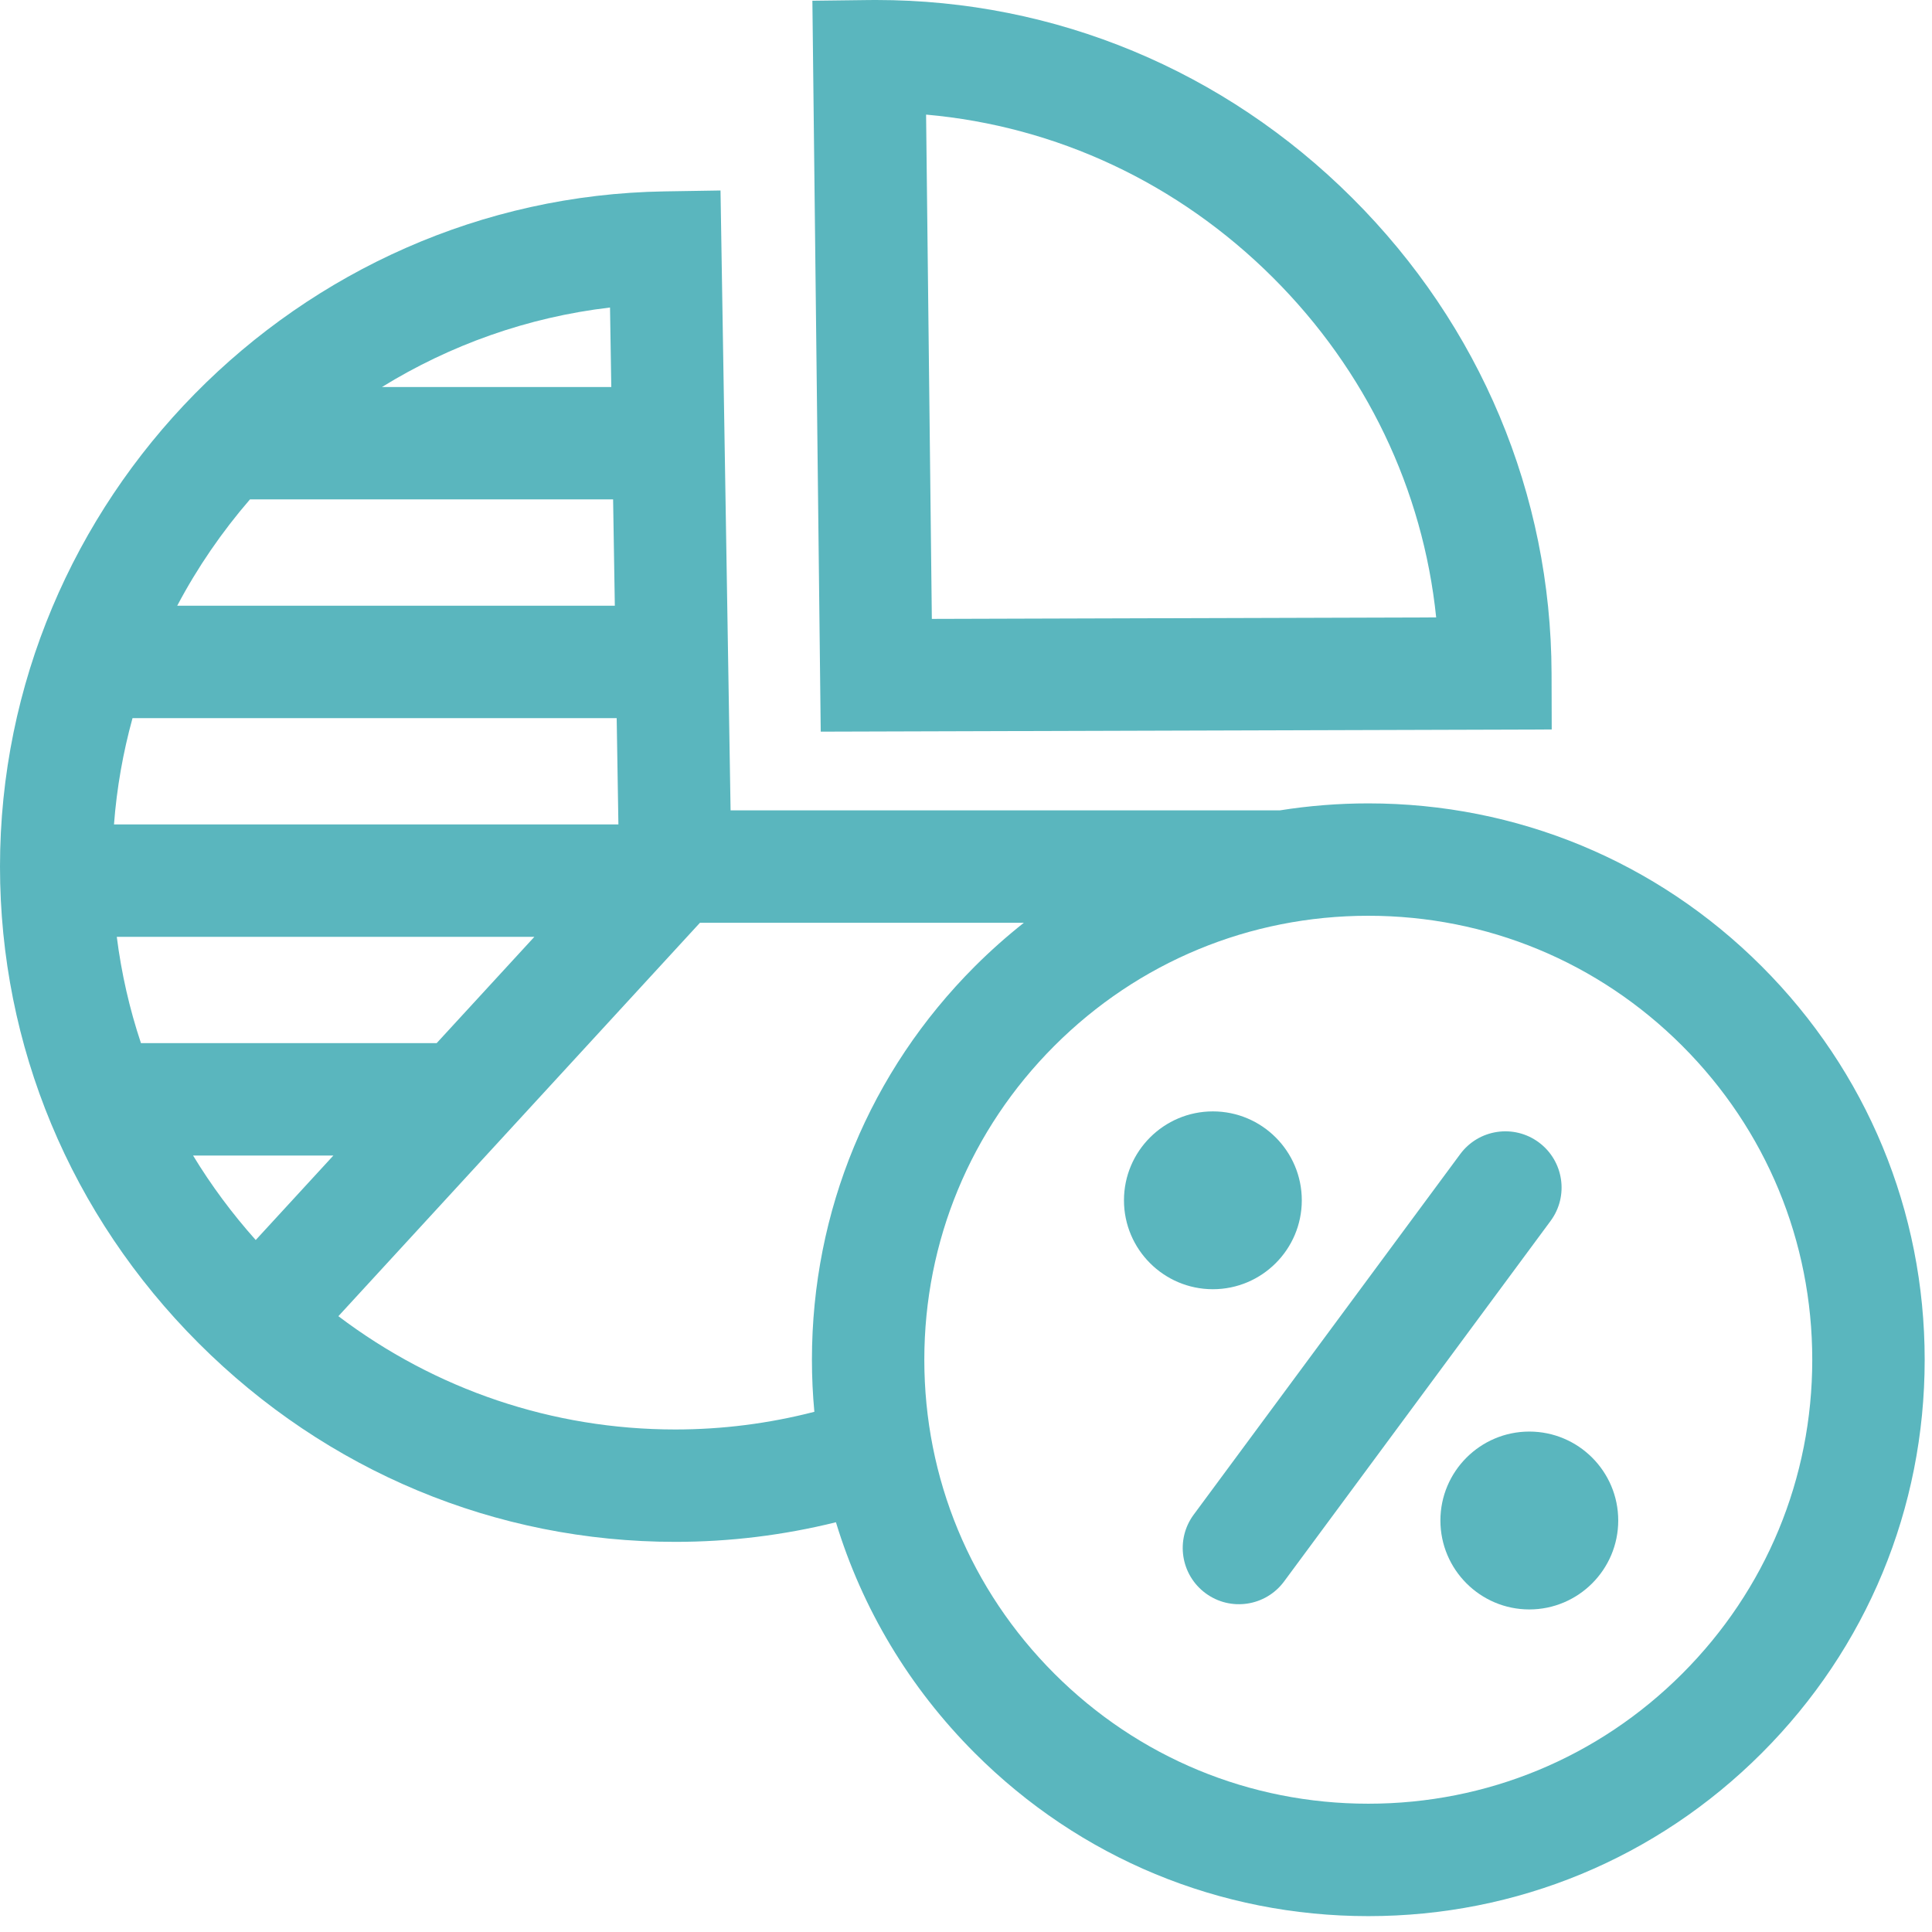
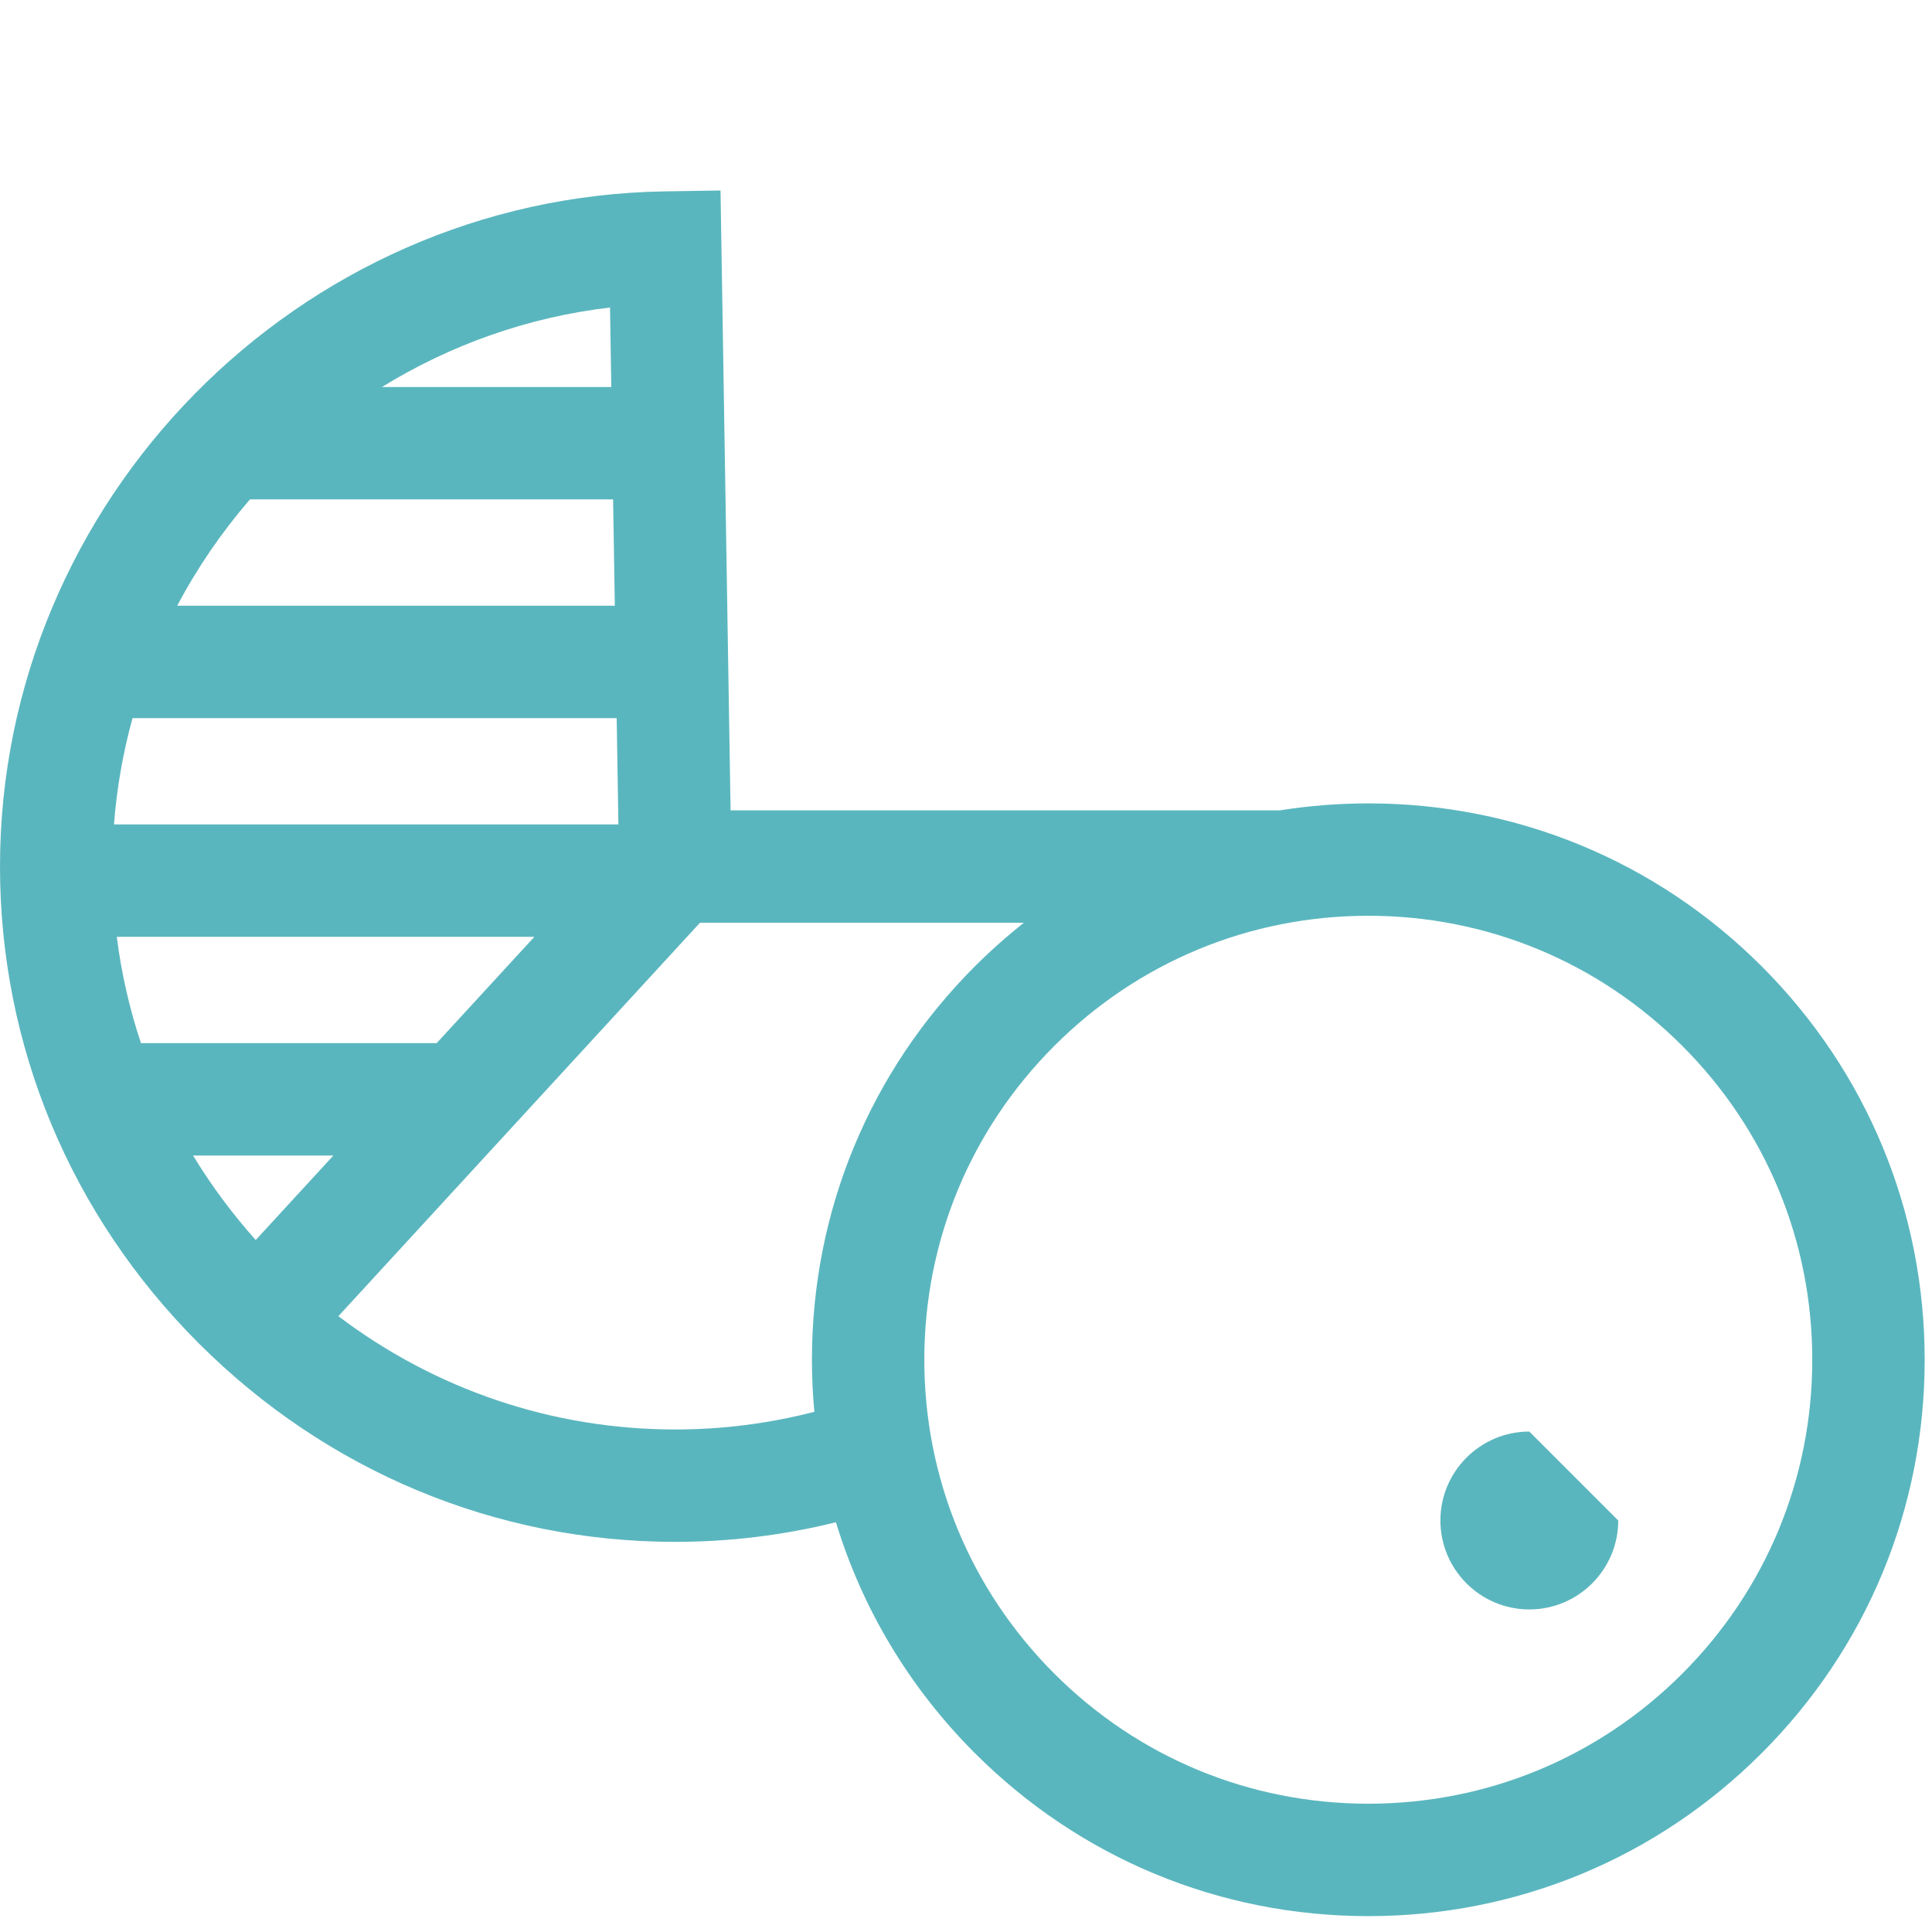
<svg xmlns="http://www.w3.org/2000/svg" width="47" height="47" viewBox="0 0 47 47" fill="none">
-   <path d="M35.522 28.077L29.04 36.846C28.591 37.453 28.72 38.309 29.327 38.758C29.934 39.207 30.79 39.079 31.239 38.471L37.721 29.702C38.17 29.095 38.041 28.239 37.434 27.79C36.827 27.341 35.971 27.469 35.522 28.077Z" fill="#5AB6BE" />
-   <path d="M29.506 27.037C28.313 27.037 27.343 28.007 27.343 29.2C27.343 30.393 28.313 31.363 29.506 31.363C30.699 31.363 31.669 30.393 31.669 29.2C31.669 28.007 30.699 27.037 29.506 27.037Z" fill="#5AB6BE" />
-   <path d="M37.204 34.826C36.011 34.826 35.041 35.797 35.041 36.989C35.041 38.182 36.011 39.153 37.204 39.153C38.397 39.153 39.367 38.182 39.367 36.989C39.367 35.796 38.397 34.826 37.204 34.826Z" fill="#5AB6BE" />
+   <path d="M37.204 34.826C36.011 34.826 35.041 35.797 35.041 36.989C35.041 38.182 36.011 39.153 37.204 39.153C38.397 39.153 39.367 38.182 39.367 36.989Z" fill="#5AB6BE" />
  <path d="M42.857 23.508C40.301 20.952 36.902 19.544 33.287 19.544C32.559 19.544 31.84 19.602 31.135 19.714H17.773L17.528 4.634L16.161 4.656C7.25 4.8 0 12.169 0 21.081C0 25.442 1.716 29.56 4.832 32.676C7.949 35.793 12.067 37.509 16.428 37.509C17.75 37.509 19.059 37.348 20.336 37.032C20.974 39.131 22.121 41.054 23.716 42.649C26.273 45.206 29.671 46.614 33.287 46.614C36.902 46.614 40.301 45.206 42.857 42.649C45.414 40.093 46.822 36.694 46.822 33.079C46.822 29.464 45.414 26.065 42.857 23.508ZM14.84 7.481L14.871 9.415H9.292C10.945 8.396 12.828 7.717 14.84 7.481ZM6.081 12.149H14.915L14.957 14.736H4.311C4.802 13.806 5.398 12.939 6.081 12.149ZM3.224 17.47H15.002L15.044 20.056H2.773C2.84 19.169 2.994 18.304 3.224 17.47ZM2.841 22.79H13L10.623 25.376H3.429C3.15 24.54 2.953 23.674 2.841 22.79ZM6.221 30.166C5.646 29.522 5.136 28.834 4.697 28.111H8.11L6.221 30.166ZM19.811 34.345C18.707 34.63 17.573 34.775 16.428 34.775C13.444 34.775 10.595 33.807 8.232 32.019L17.028 22.448H24.908C24.494 22.776 24.096 23.129 23.716 23.508C21.16 26.065 19.752 29.463 19.752 33.079C19.752 33.504 19.772 33.927 19.811 34.345ZM40.924 40.716C38.884 42.756 36.172 43.879 33.287 43.879C30.402 43.879 27.69 42.756 25.65 40.716C23.61 38.676 22.486 35.964 22.486 33.079C22.486 30.194 23.61 27.482 25.65 25.442C27.69 23.402 30.402 22.278 33.287 22.278C36.172 22.278 38.884 23.402 40.924 25.442C42.964 27.482 44.087 30.194 44.087 33.079C44.087 35.964 42.964 38.676 40.924 40.716Z" fill="#5AB6BE" />
-   <path d="M37.745 16.379C37.732 12.027 36.01 7.92 32.895 4.815C29.781 1.71 25.669 0 21.317 0C21.254 0 21.191 0 21.128 0.001L19.763 0.018L19.966 17.799L37.749 17.746L37.745 16.379ZM22.669 15.056L22.529 2.788C25.699 3.069 28.658 4.452 30.965 6.751C33.234 9.013 34.617 11.909 34.938 15.02L22.669 15.056Z" fill="#5AB6BE" />
</svg>